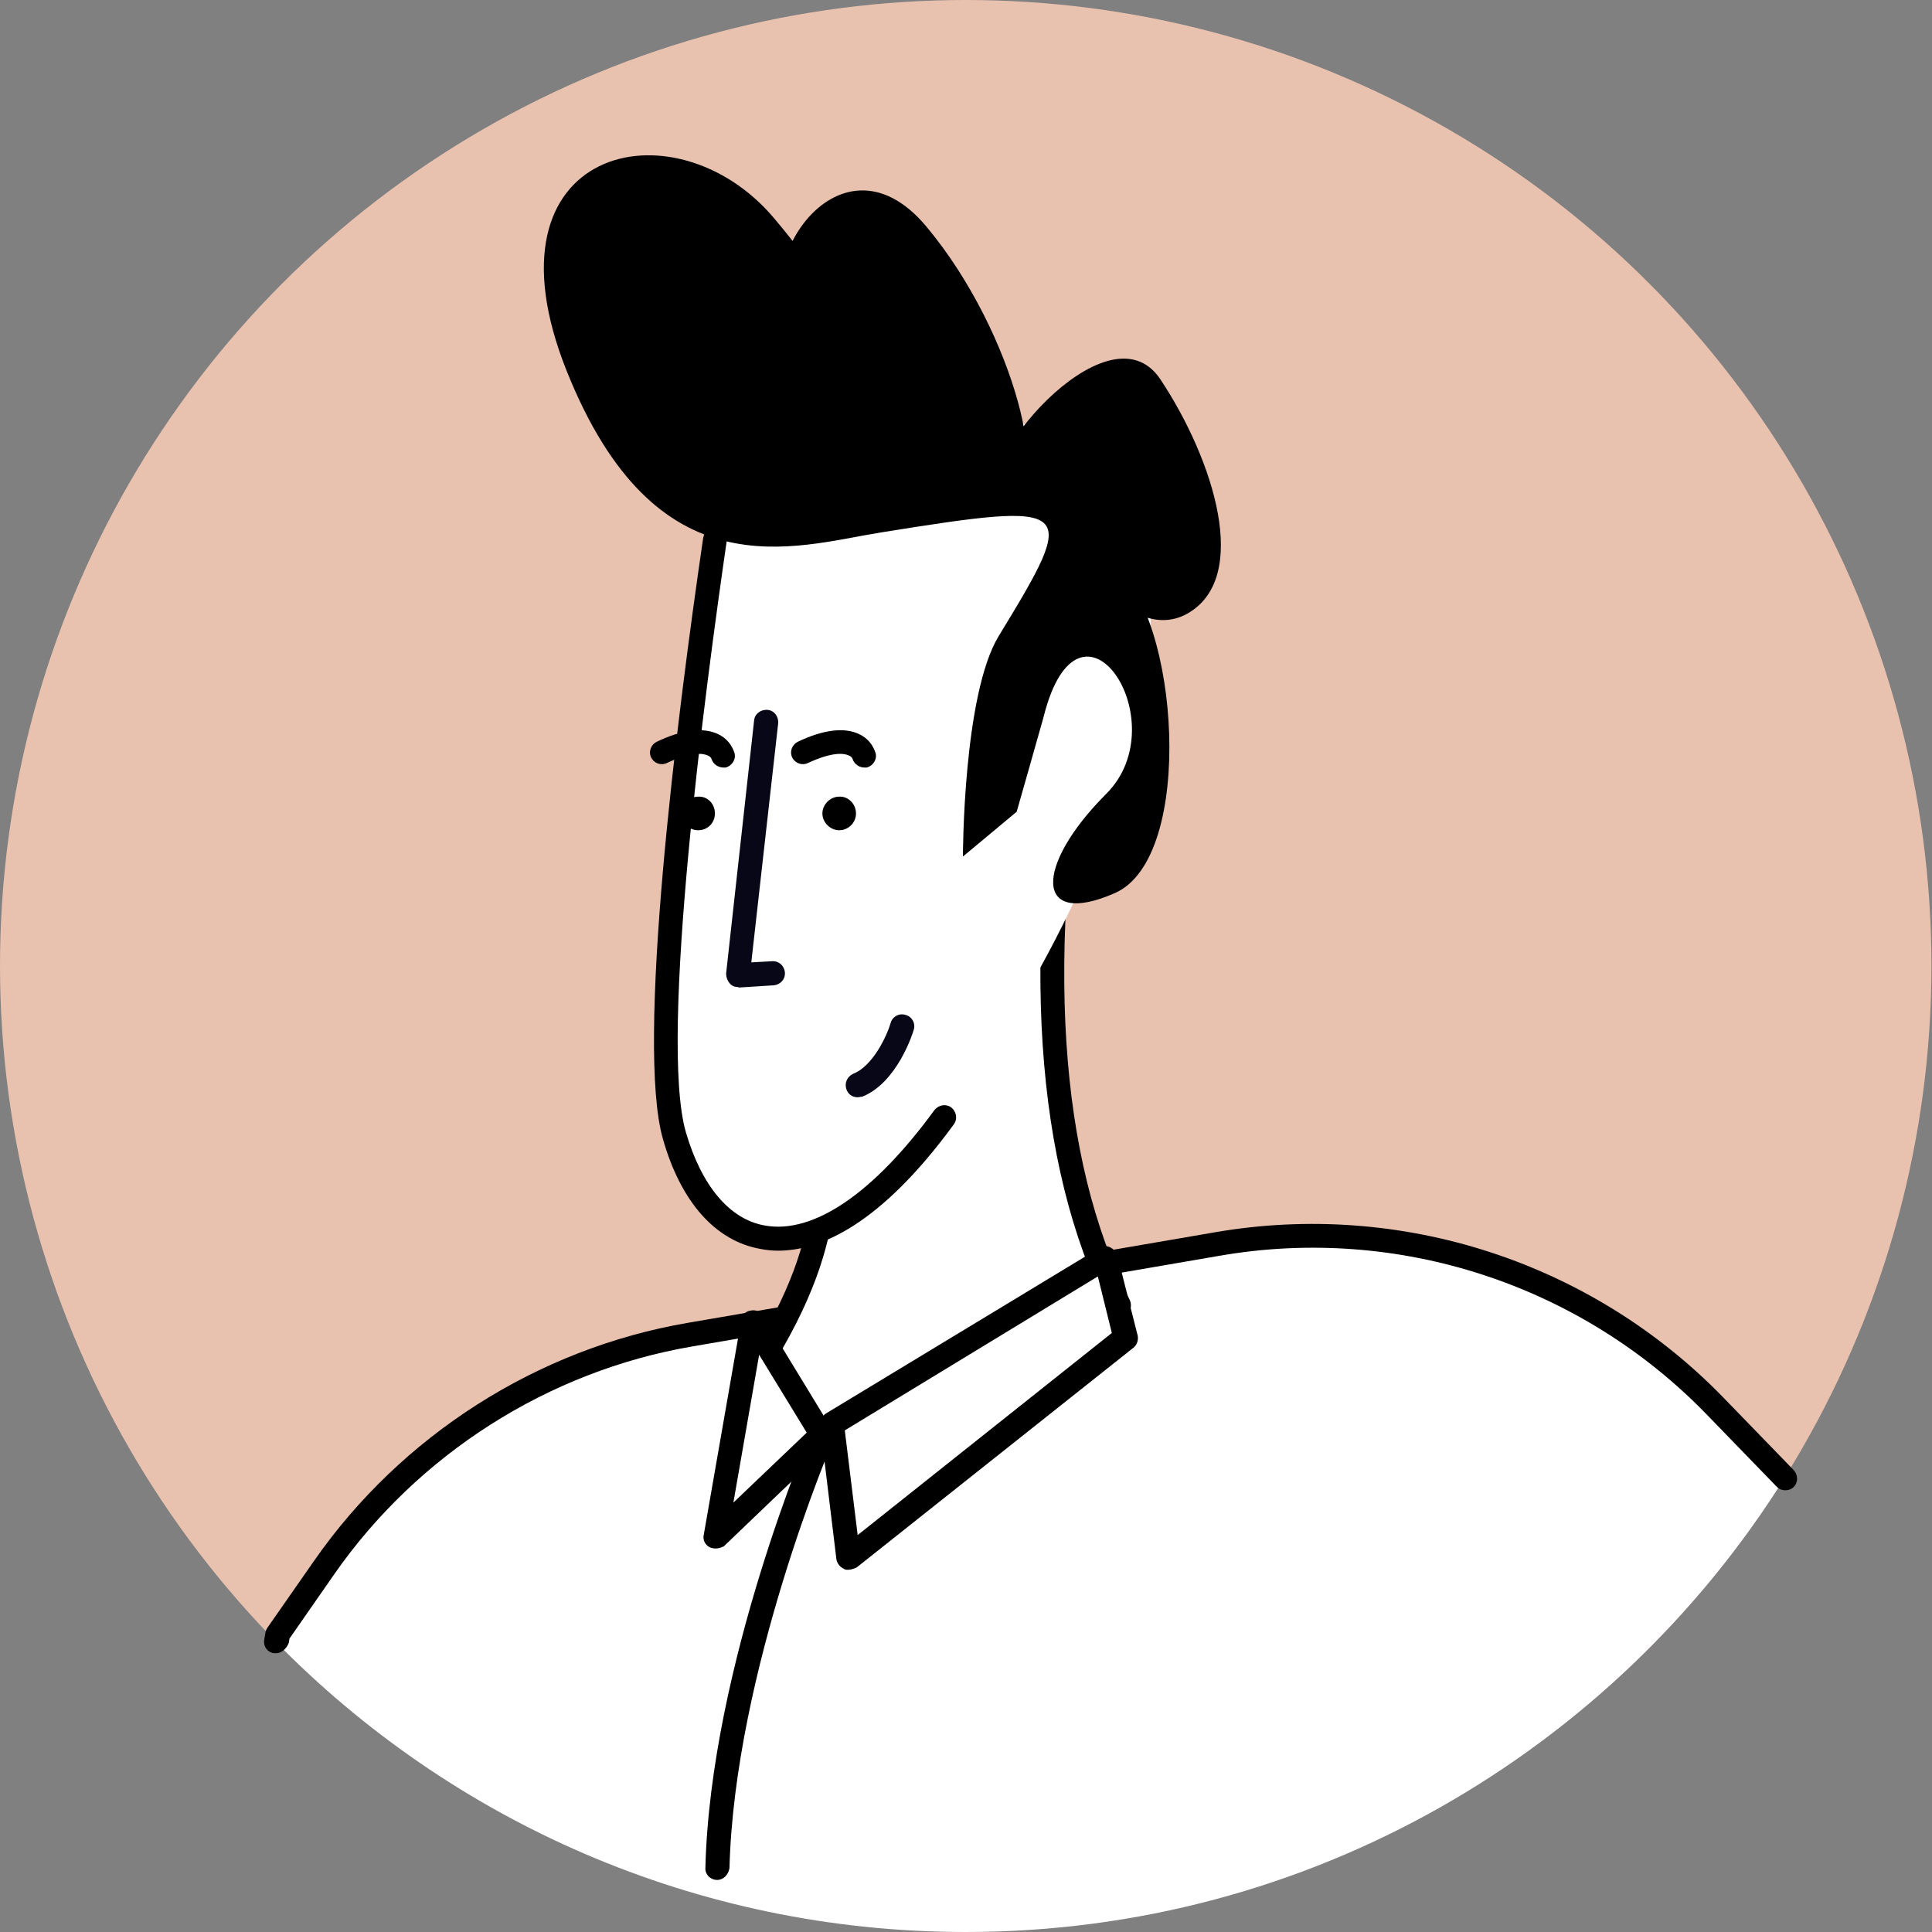
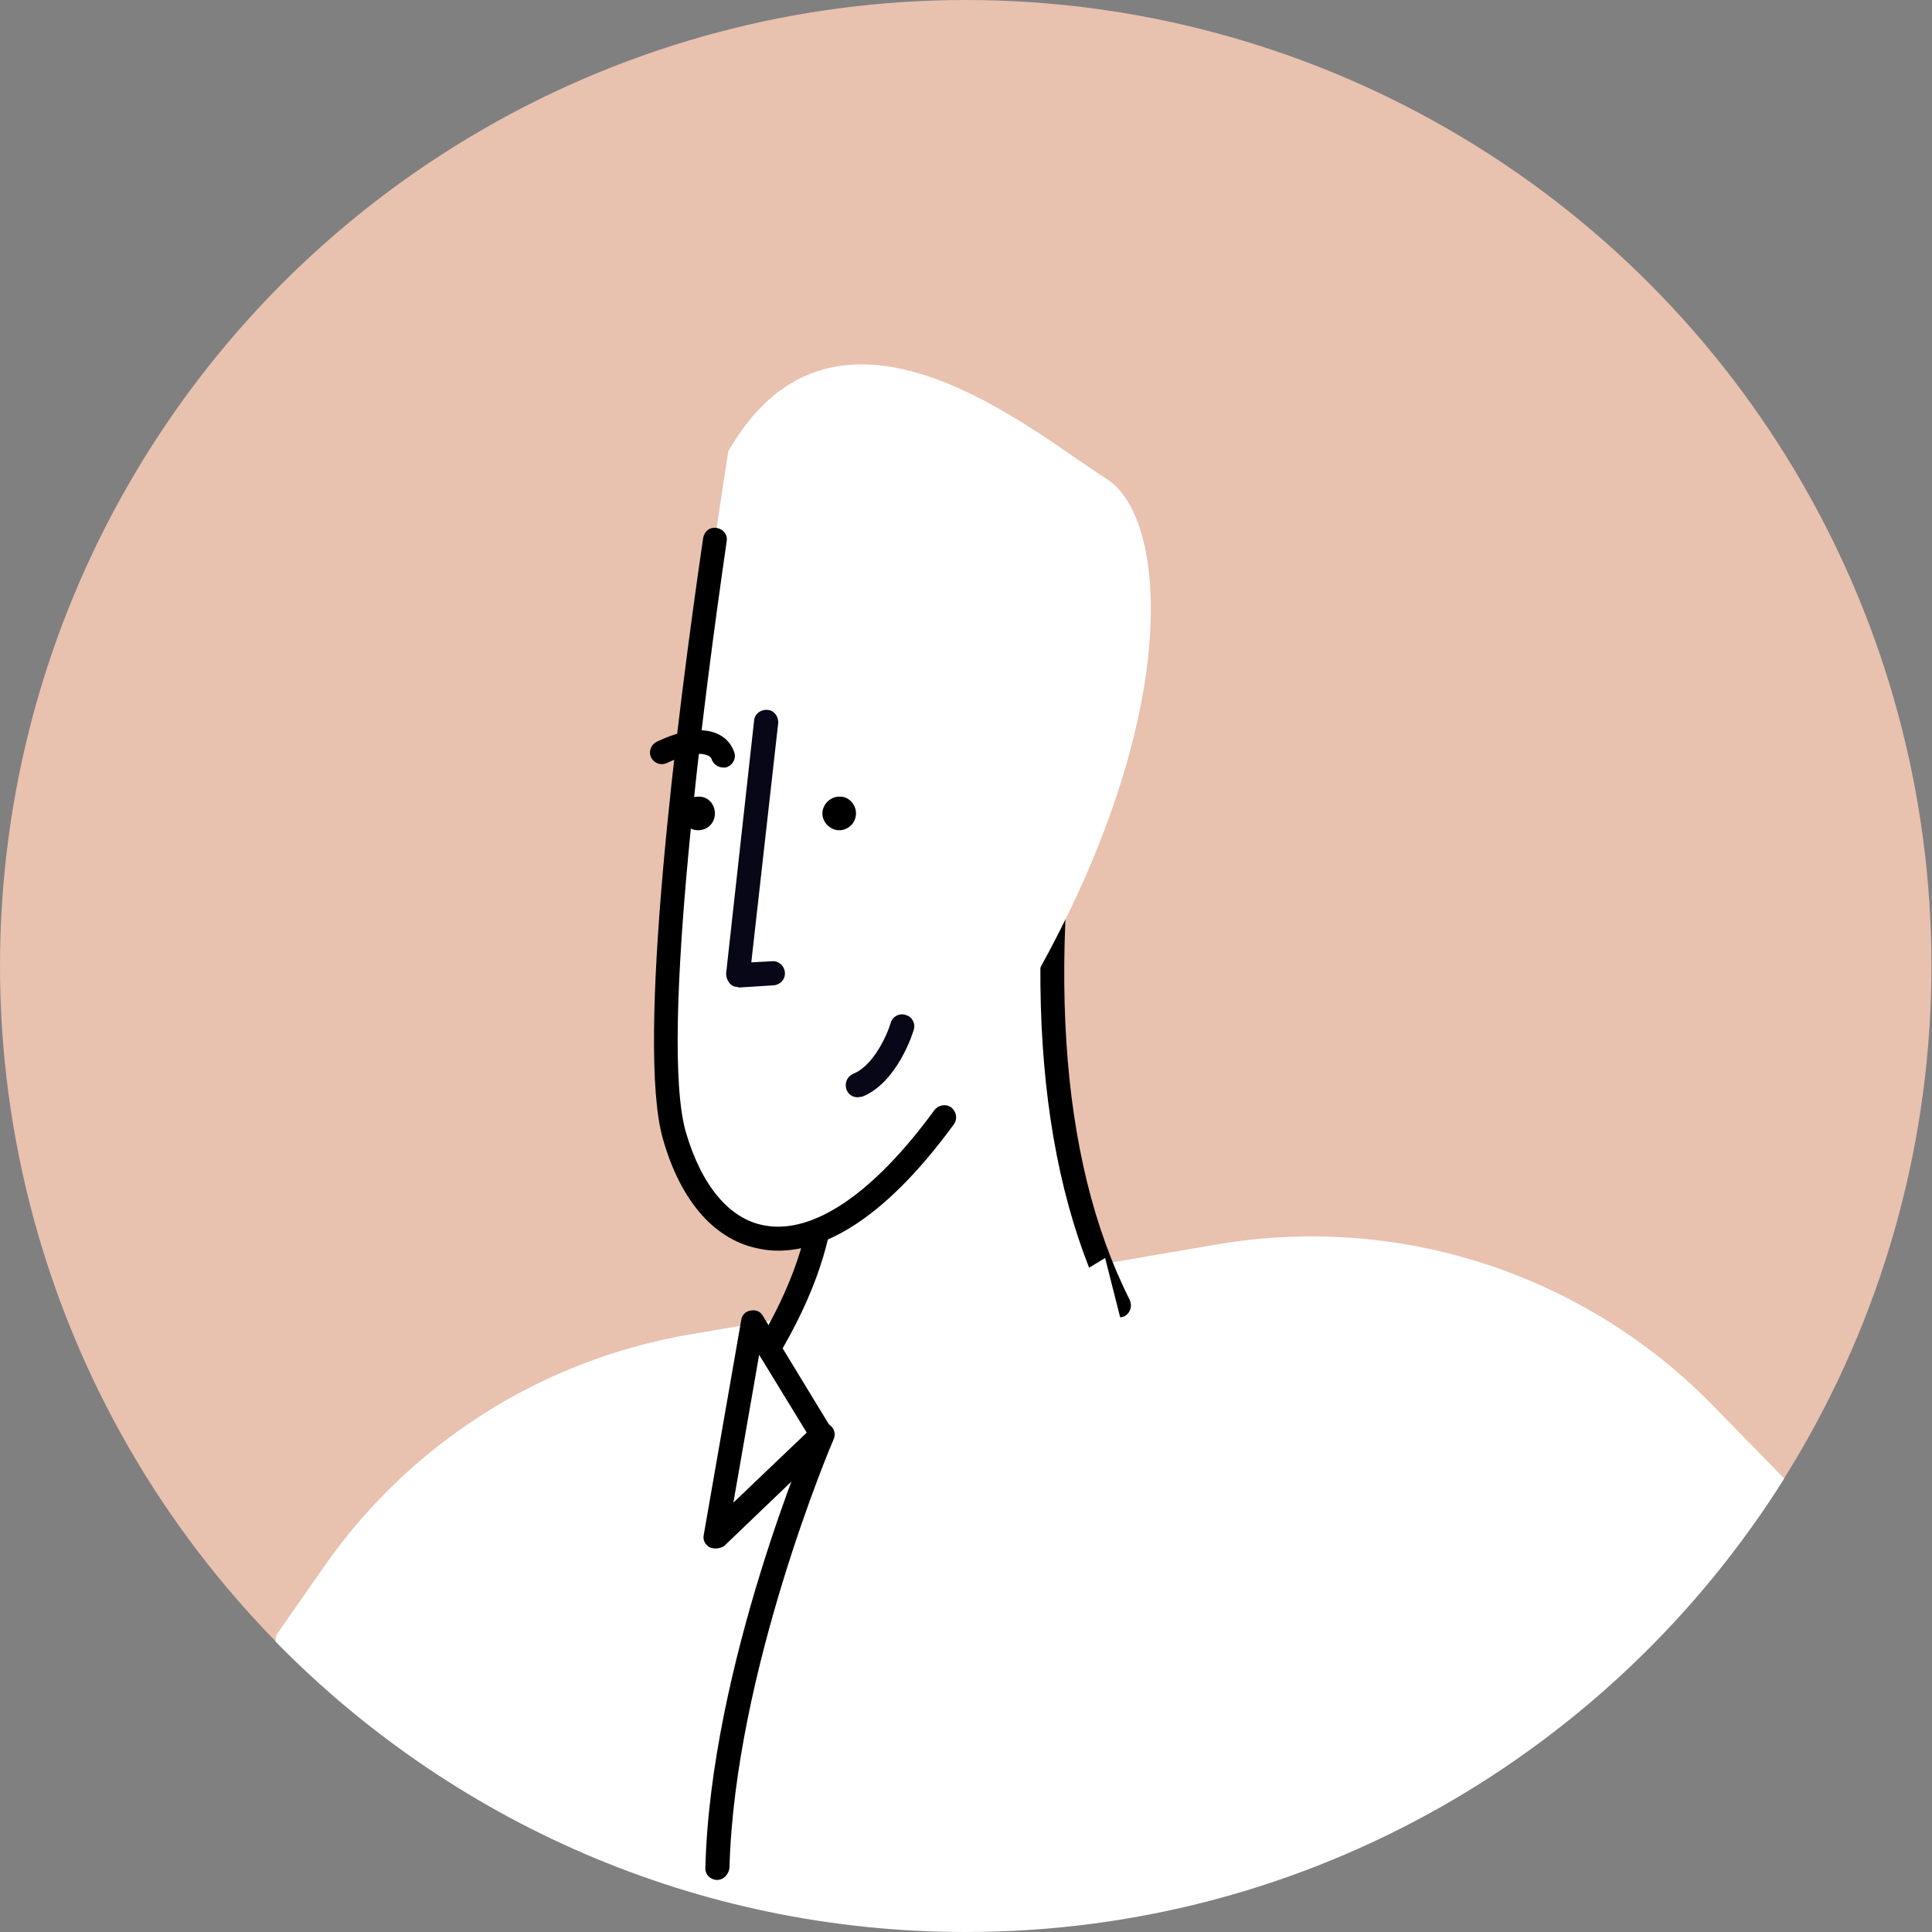
<svg xmlns="http://www.w3.org/2000/svg" version="1.1" id="Calque_1" x="0px" y="0px" viewBox="0 0 345.1 345.1" style="enable-background:new 0 0 345.1 345.1;" xml:space="preserve">
  <rect x="0" y="0" width="345.1" height="345.1" fill="#808080" stroke="none" />
  <style type="text/css">
	.st0{fill:#E9C1AF;}
	.st1{fill:#FFFFFF;}
	.st2{fill:#080717;}
</style>
  <g id="Layer_3">
</g>
  <g id="_x3C_Layer_x3E_">
    <g>
      <ellipse class="st0" cx="172.5" cy="172.5" rx="172.5" ry="172.5" />
      <path class="st1" d="M318.7,264.1L306,251.1c-23-23.6-56.2-34.4-88.7-28.8L123,238.4C96.5,243,73,258,57.7,280.1L49.4,292    l-0.2,1.2c31.3,32,75,51.9,123.3,51.9C234.1,345.1,288.2,312.7,318.7,264.1z" />
      <g>
-         <path d="M49.3,295.3c-0.1,0-0.2,0-0.3,0c-1.2-0.1-2-1.2-1.8-2.4l0.2-1.2c0-0.3,0.2-0.7,0.4-1l8.3-11.9     c15.6-22.4,39.9-37.9,66.7-42.5l94.3-16.2c33.2-5.7,67.1,5.3,90.6,29.4l12.7,13.1c0.8,0.9,0.8,2.2,0,3c-0.8,0.8-2.2,0.8-3,0     l-12.7-13.1c-22.5-23.1-55-33.7-86.8-28.2l-94.2,16.2c-25.8,4.4-49.1,19.3-64,40.7l-8,11.5l-0.1,0.7     C51.2,294.5,50.3,295.3,49.3,295.3z" />
-       </g>
+         </g>
      <g>
        <g>
          <g>
            <path class="st1" d="M199.8,233.2c-10.7-21.3-16.7-55.2-7.1-109.2c18.1-101.3-48.2,72.3-48.2,72.3c1.1,5.7,8.6,19.8-9.2,47.6       L199.8,233.2z" />
            <path d="M135.3,246.1c-0.4,0-0.8-0.1-1.1-0.3c-1-0.6-1.3-2-0.6-2.9c15.2-23.8,11.4-37.1,9.6-43.5c-0.3-1-0.5-1.8-0.7-2.6       c-0.1-0.4-0.1-0.8,0.1-1.2c0.1-0.3,10.3-27,21.5-53c23.3-54.4,27.9-53.1,30.7-52.3c3,0.8,5.5,4.2,0.1,34.1       c-8.2,46.1-5.9,82.4,6.9,107.8c0.5,1.1,0.1,2.3-0.9,2.9c-1.1,0.5-2.3,0.1-2.9-0.9c-13.2-26.3-15.7-63.5-7.3-110.5       c3.8-21.2,3.2-27.2,2.8-28.9c-6.6,4.7-28.6,54.5-46.7,101.8c0.1,0.5,0.3,1.1,0.4,1.7c2,7,6.1,21.6-10.1,47       C136.7,245.8,136,246.1,135.3,246.1z" />
          </g>
          <path class="st1" d="M130.1,80.6c0,0-16.1,99.7-9.6,122.2c6.4,22.5,25.6,27.8,48.2-3.2c43.4-59.5,41.8-106.1,28.9-114.1      C184.7,77.4,149.4,46.9,130.1,80.6z" />
-           <path d="M157.4,95.1c-15.6,2.5-40.2,11.2-56.2-28.9s19.3-48.2,37-27.3c17.7,20.9,16.1,30.5,4.8,20.9      c-11.2-9.6,6.4-38.6,22.5-19.3s22.5,48.2,14.5,46.6c-8-1.6,17.7-33.8,27.3-19.3c9.6,14.5,16.1,35.4,4.8,41.8s-24.1-16.1-12.9-8      c11.2,8,14.5,51.4,0,57.9c-14.5,6.4-14.5-4.8-1.6-17.7c12.9-12.9-4.8-39.4-11.2-13.7c-0.6,2.2-4.8,16.9-4.8,16.9l-9.6,8      c0,0,0-28.9,6.4-39.4C192.8,90,192.4,89.5,157.4,95.1z" />
        </g>
        <g>
          <polygon class="st1" points="148.6,254.4 151.5,278.2 201,238.9 197.4,224.7     " />
-           <path d="M151.5,280.4c-0.3,0-0.6,0-0.8-0.2c-0.7-0.3-1.2-1-1.3-1.7l-2.9-23.9c-0.1-0.8,0.3-1.6,1-2.1l48.9-29.6      c0.6-0.4,1.3-0.4,1.9-0.1c0.6,0.3,1.1,0.8,1.3,1.5l3.6,14.2c0.2,0.8-0.1,1.7-0.7,2.2l-49.5,39.3      C152.5,280.2,152,280.4,151.5,280.4z M150.9,255.5l2.3,18.7l45.4-36.1l-2.5-10.1L150.9,255.5z" />
        </g>
        <g>
          <polygon class="st1" points="134.5,236.1 127.8,274.5 146.8,256.2     " />
          <path d="M127.8,276.6c-0.3,0-0.7-0.1-1-0.2c-0.8-0.4-1.3-1.3-1.1-2.2l6.7-38.4c0.1-0.9,0.8-1.6,1.7-1.7c0.9-0.2,1.8,0.2,2.2,1      l12.3,20.2c0.5,0.9,0.4,2-0.3,2.7l-19,18.2C128.9,276.4,128.4,276.6,127.8,276.6z M135.6,242l-4.6,26.4l13.1-12.5L135.6,242z" />
        </g>
        <g>
          <path d="M139,223.4c-1.1,0-2.1-0.1-3.1-0.3c-8.1-1.4-14.3-8.4-17.5-19.7c-4.8-16.9,2.4-74.5,7.2-107.3c0.2-1.2,1.2-2,2.4-1.8      c1.2,0.2,2,1.2,1.8,2.4c-3.8,26.1-12.1,88.7-7.3,105.5c2.8,9.6,7.8,15.6,14.1,16.7c8.7,1.6,19.5-5.8,30.3-20.6      c0.7-0.9,2-1.2,3-0.5c0.9,0.7,1.2,2,0.5,3C157.2,218.9,146.4,223.4,139,223.4z" />
        </g>
        <g>
          <path class="st2" d="M131.8,176.3c-0.6,0-1.1-0.2-1.5-0.7c-0.4-0.5-0.6-1.1-0.6-1.7l5-45.2c0.1-1.2,1.2-2,2.4-1.9      c1.2,0.1,2,1.2,1.9,2.4l-4.8,42.7l3.7-0.2c1.2-0.1,2.2,0.8,2.3,2c0.1,1.2-0.8,2.2-2,2.3l-6.3,0.4      C131.9,176.3,131.9,176.3,131.8,176.3z" />
        </g>
        <path d="M127.7,145.3c0,1.7-1.3,3-3,3s-3-1.4-3-3s1.3-3,3-3C126.4,142.2,127.7,143.6,127.7,145.3z" />
        <g>
          <path d="M129.2,137.1c-0.9,0-1.8-0.6-2.1-1.5c0-0.1-0.2-0.5-0.8-0.7c-0.7-0.3-2.7-0.7-7.2,1.4c-1.1,0.5-2.3,0-2.8-1      c-0.5-1.1,0-2.3,1-2.8c4.6-2.2,8.3-2.6,10.9-1.4c2.4,1.1,2.9,3.2,3,3.4c0.3,1.1-0.4,2.3-1.6,2.6      C129.6,137.1,129.4,137.1,129.2,137.1z" />
        </g>
        <path d="M152.9,145.3c0,1.7-1.4,3-3,3s-3-1.4-3-3s1.4-3,3-3C151.5,142.2,152.9,143.6,152.9,145.3z" />
        <g>
-           <path d="M154.4,137.1c-0.9,0-1.8-0.6-2.1-1.5c0-0.1-0.2-0.5-0.8-0.7c-0.7-0.3-2.7-0.7-7.2,1.4c-1.1,0.5-2.3,0-2.8-1      c-0.5-1.1,0-2.3,1-2.8c4.6-2.2,8.3-2.6,10.9-1.4c2.4,1.1,2.9,3.2,3,3.4c0.3,1.1-0.4,2.3-1.6,2.6      C154.7,137.1,154.5,137.1,154.4,137.1z" />
-         </g>
+           </g>
        <g>
          <path class="st2" d="M153.2,196c-0.9,0-1.7-0.5-2-1.4c-0.4-1.1,0.1-2.3,1.2-2.8c3.6-1.4,6.1-7,6.7-9.1c0.3-1.1,1.5-1.8,2.7-1.4      c1.1,0.3,1.8,1.5,1.4,2.7c-0.1,0.4-2.9,9.4-9.2,11.9C153.7,195.9,153.4,196,153.2,196z" />
        </g>
      </g>
      <g>
        <path d="M128.1,335.8C128,335.8,128,335.8,128.1,335.8c-1.2,0-2.2-1-2.1-2.2c0.9-36,18.8-77.8,19-78.2c0.5-1.1,1.7-1.6,2.8-1.1     s1.6,1.7,1.1,2.8c-0.2,0.4-17.7,41.5-18.6,76.6C130.1,334.9,129.2,335.8,128.1,335.8z" />
      </g>
    </g>
  </g>
</svg>